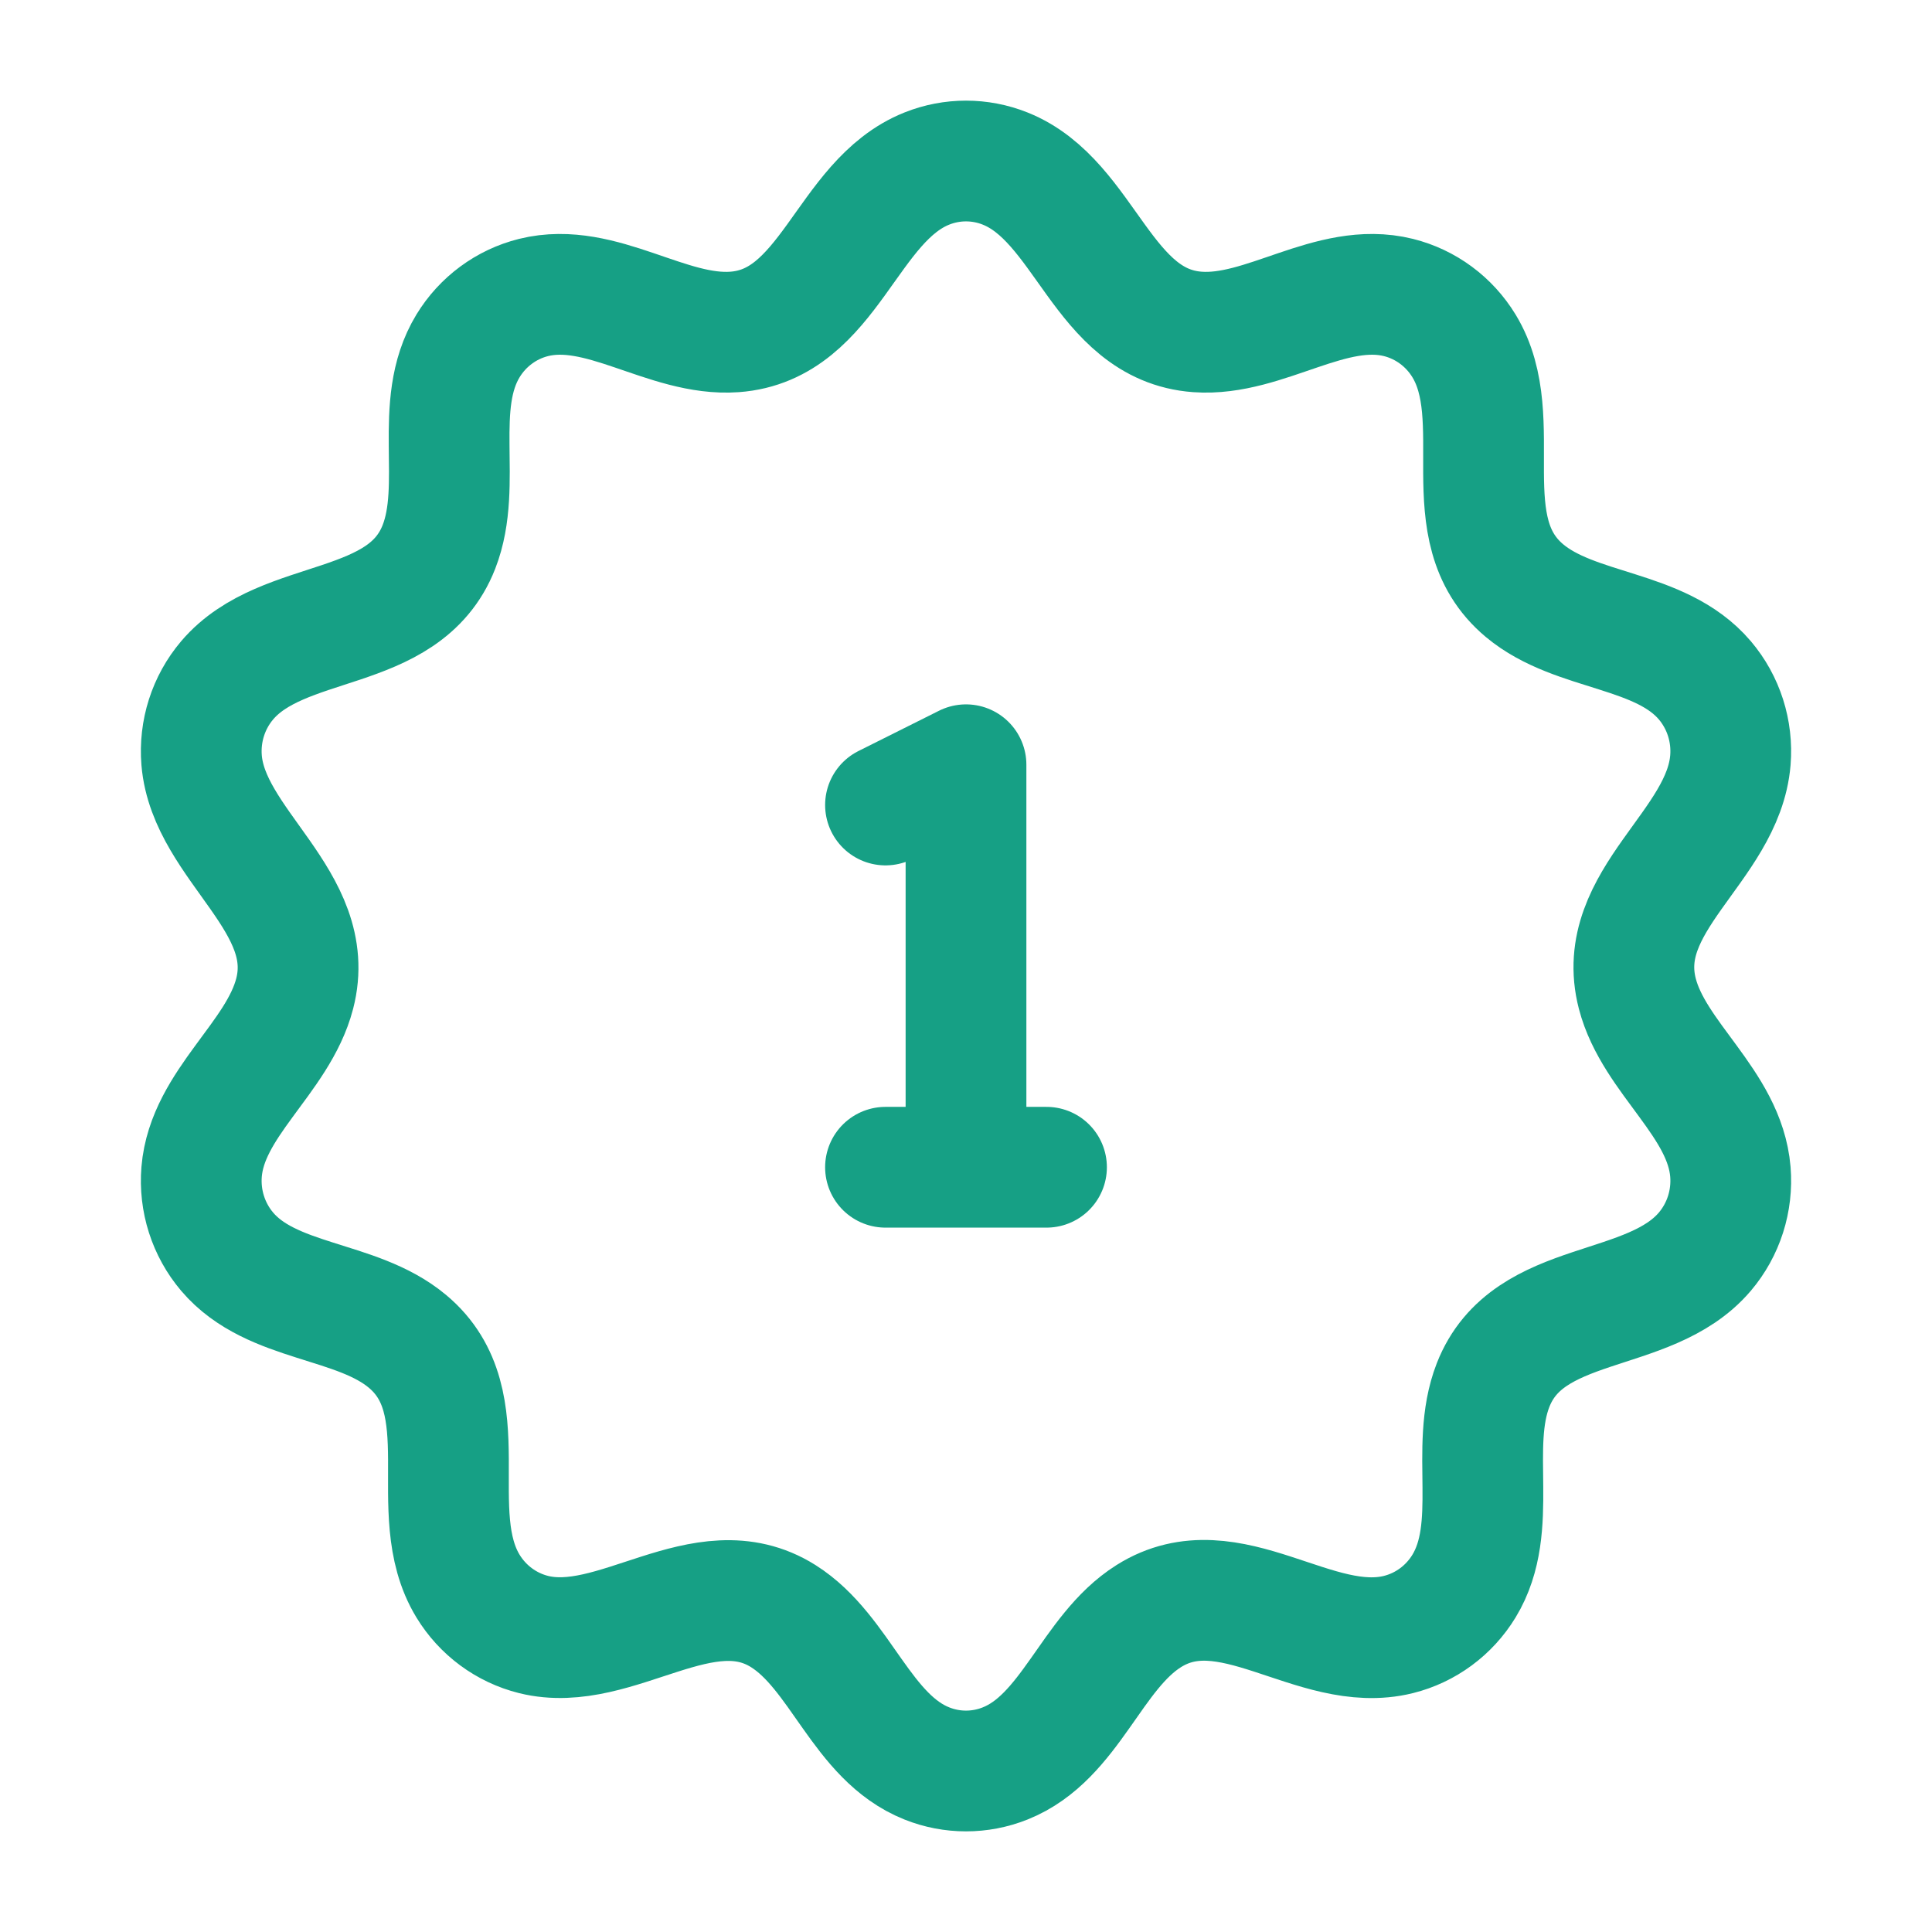
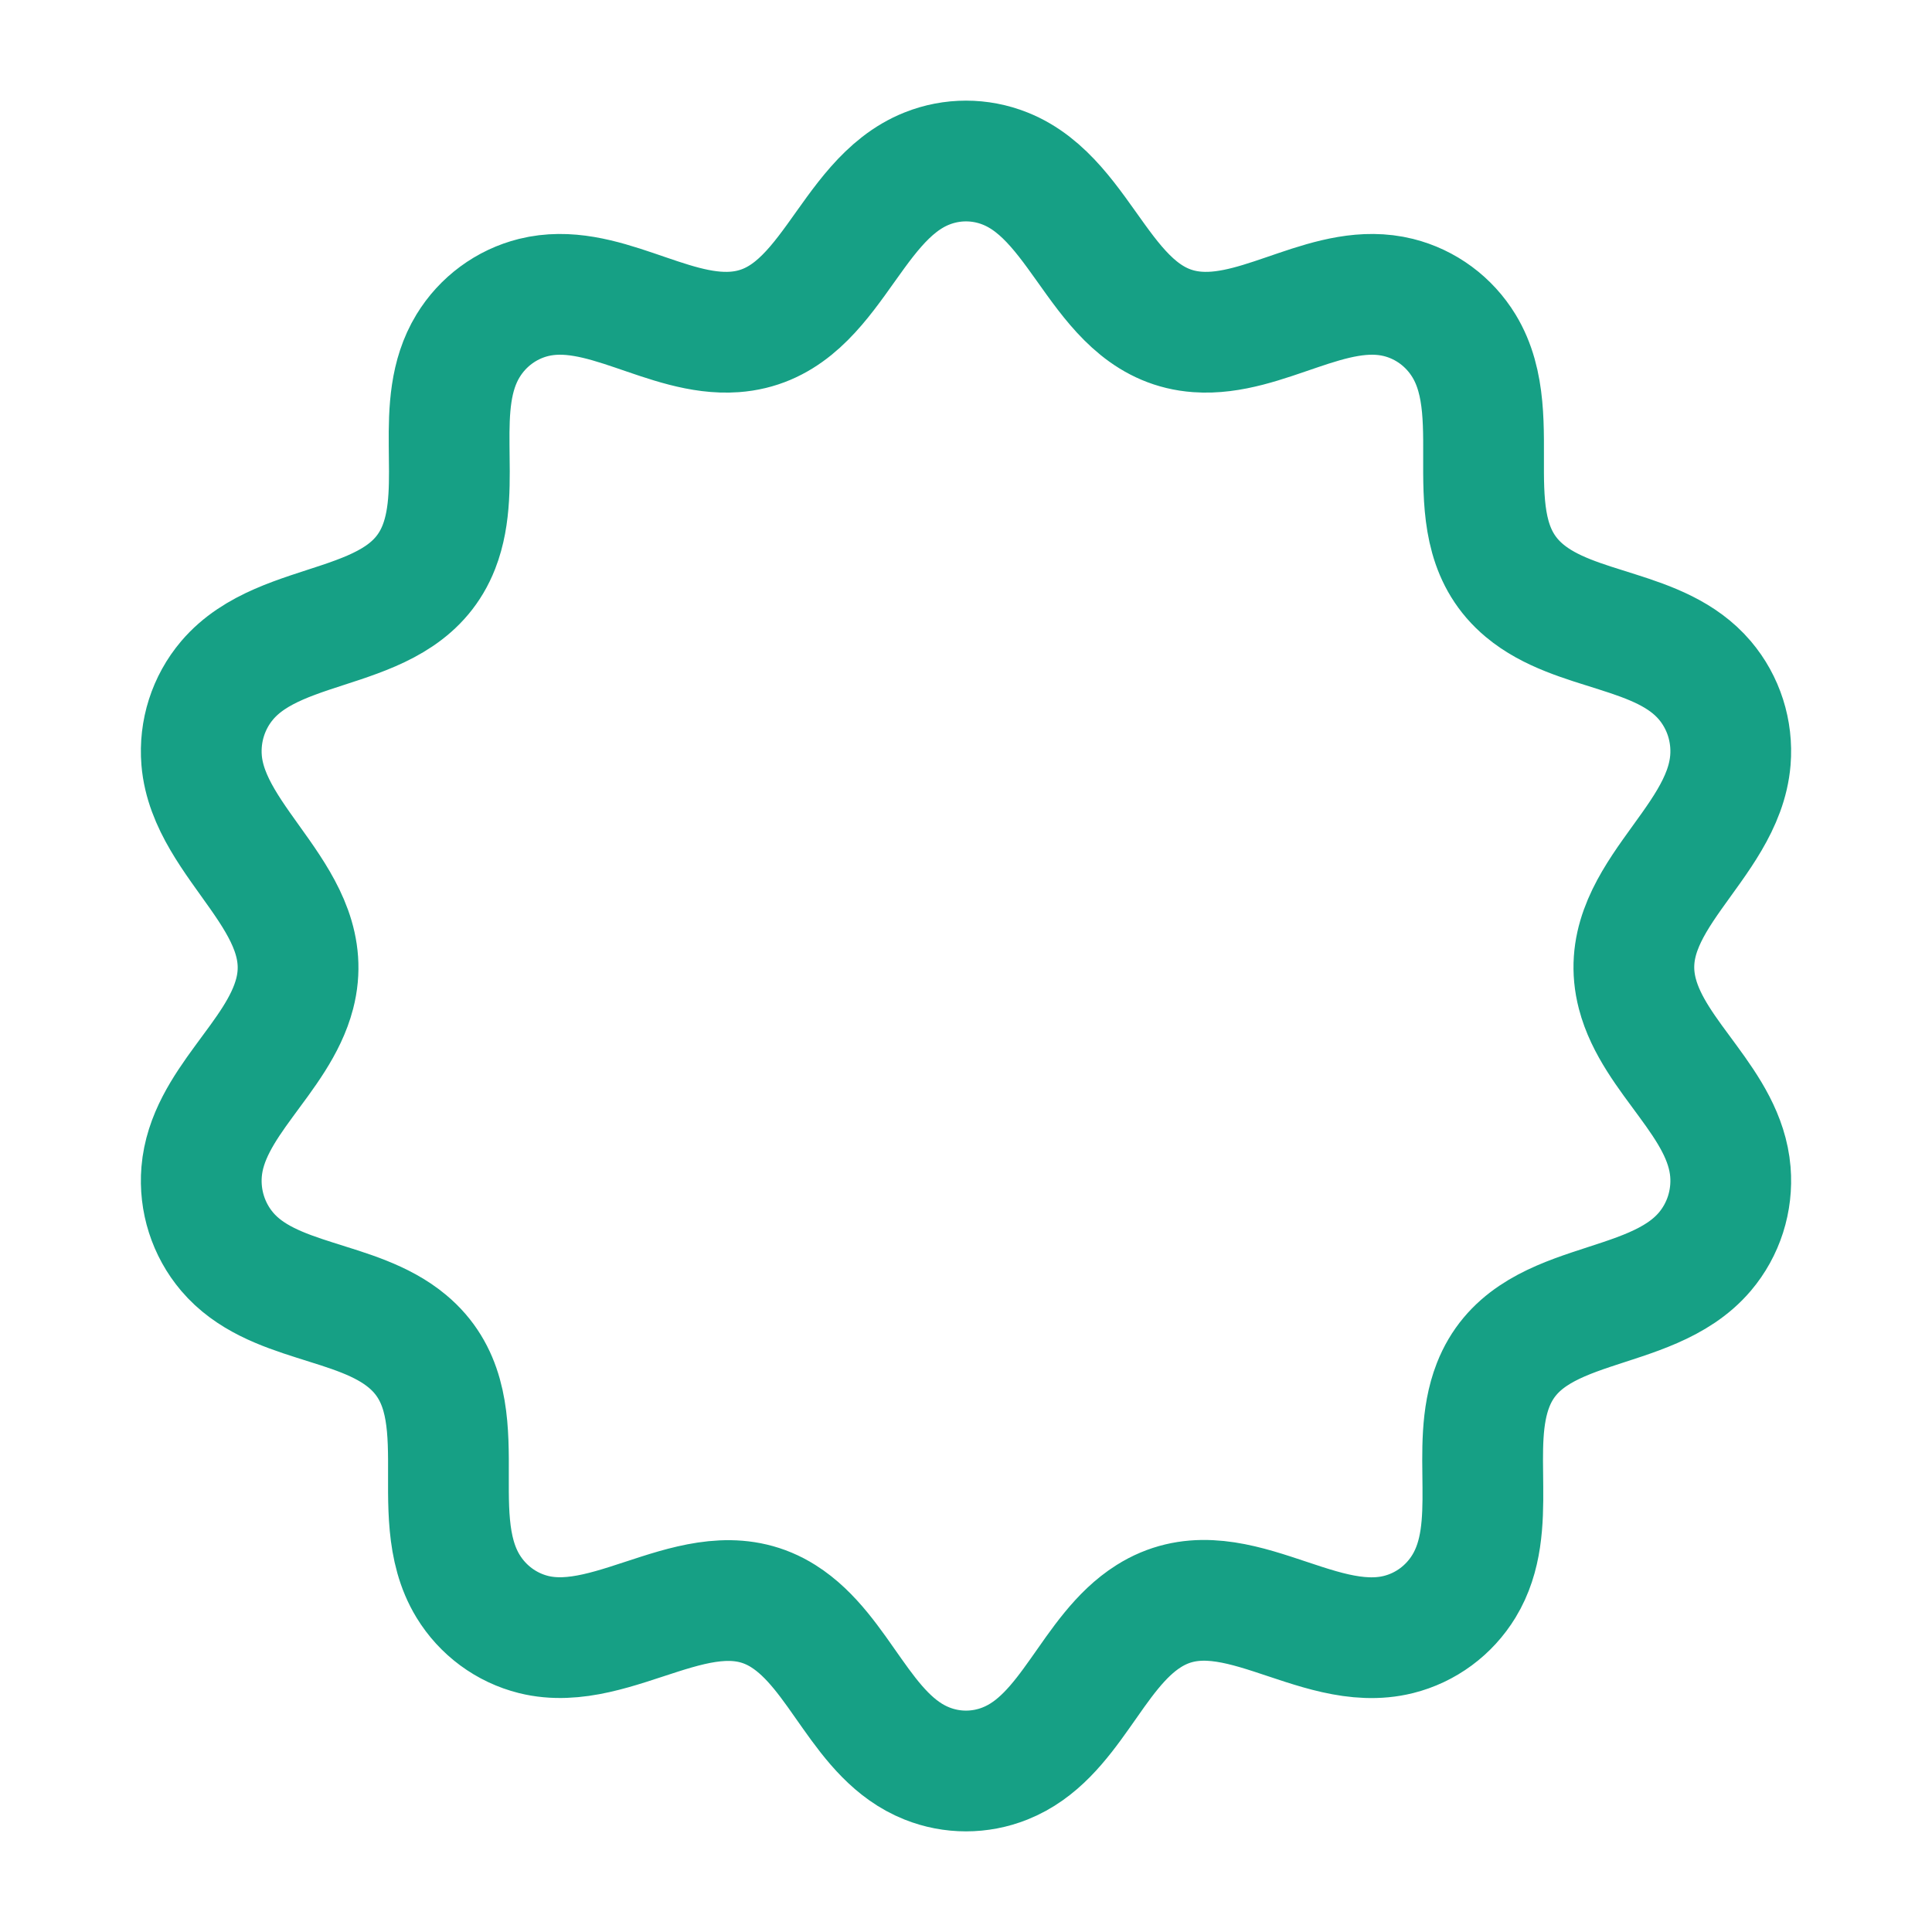
<svg xmlns="http://www.w3.org/2000/svg" width="48" height="48" viewBox="0 0 48 48" fill="none">
  <path d="M23.029 4.187C23.653 3.938 24.347 3.938 24.971 4.187C26.984 4.988 27.377 8.075 29.752 8.247C31.425 8.368 33.066 6.974 34.744 7.391C35.421 7.56 36.006 7.992 36.372 8.593C37.494 10.437 36.046 13.146 37.877 14.675C39.148 15.738 41.25 15.6 42.356 16.902C42.822 17.451 43.05 18.166 42.991 18.887C42.814 21.033 40.078 22.375 40.679 24.688C41.095 26.289 42.85 27.414 42.991 29.113C43.05 29.834 42.822 30.549 42.356 31.098C40.966 32.734 37.962 32.195 37.095 34.412C36.487 35.969 37.268 37.935 36.372 39.407C36.006 40.008 35.421 40.44 34.744 40.609C32.66 41.127 30.545 38.889 28.54 40.152C27.109 41.053 26.596 43.167 24.971 43.813C24.347 44.062 23.653 44.062 23.029 43.813C21.404 43.167 20.891 41.053 19.46 40.152C17.479 38.905 15.304 41.118 13.256 40.609C12.579 40.44 11.994 40.008 11.628 39.407C10.506 37.563 11.954 34.854 10.123 33.325C8.852 32.262 6.75 32.4 5.644 31.098C5.178 30.549 4.95 29.834 5.009 29.113C5.15 27.414 6.905 26.289 7.321 24.688C7.916 22.399 5.184 21.002 5.009 18.887C4.95 18.166 5.178 17.451 5.644 16.902C7.034 15.266 10.038 15.805 10.905 13.588C11.513 12.031 10.732 10.065 11.628 8.593C11.994 7.992 12.579 7.56 13.256 7.391C14.934 6.974 16.575 8.368 18.248 8.247C20.622 8.075 21.016 4.988 23.029 4.187Z" stroke="#16A085" stroke-width="3" stroke-linejoin="round" />
-   <path d="M22 20L24 19V29M26 29H22" stroke="#16A085" stroke-width="3" stroke-linecap="round" stroke-linejoin="round" />
</svg>